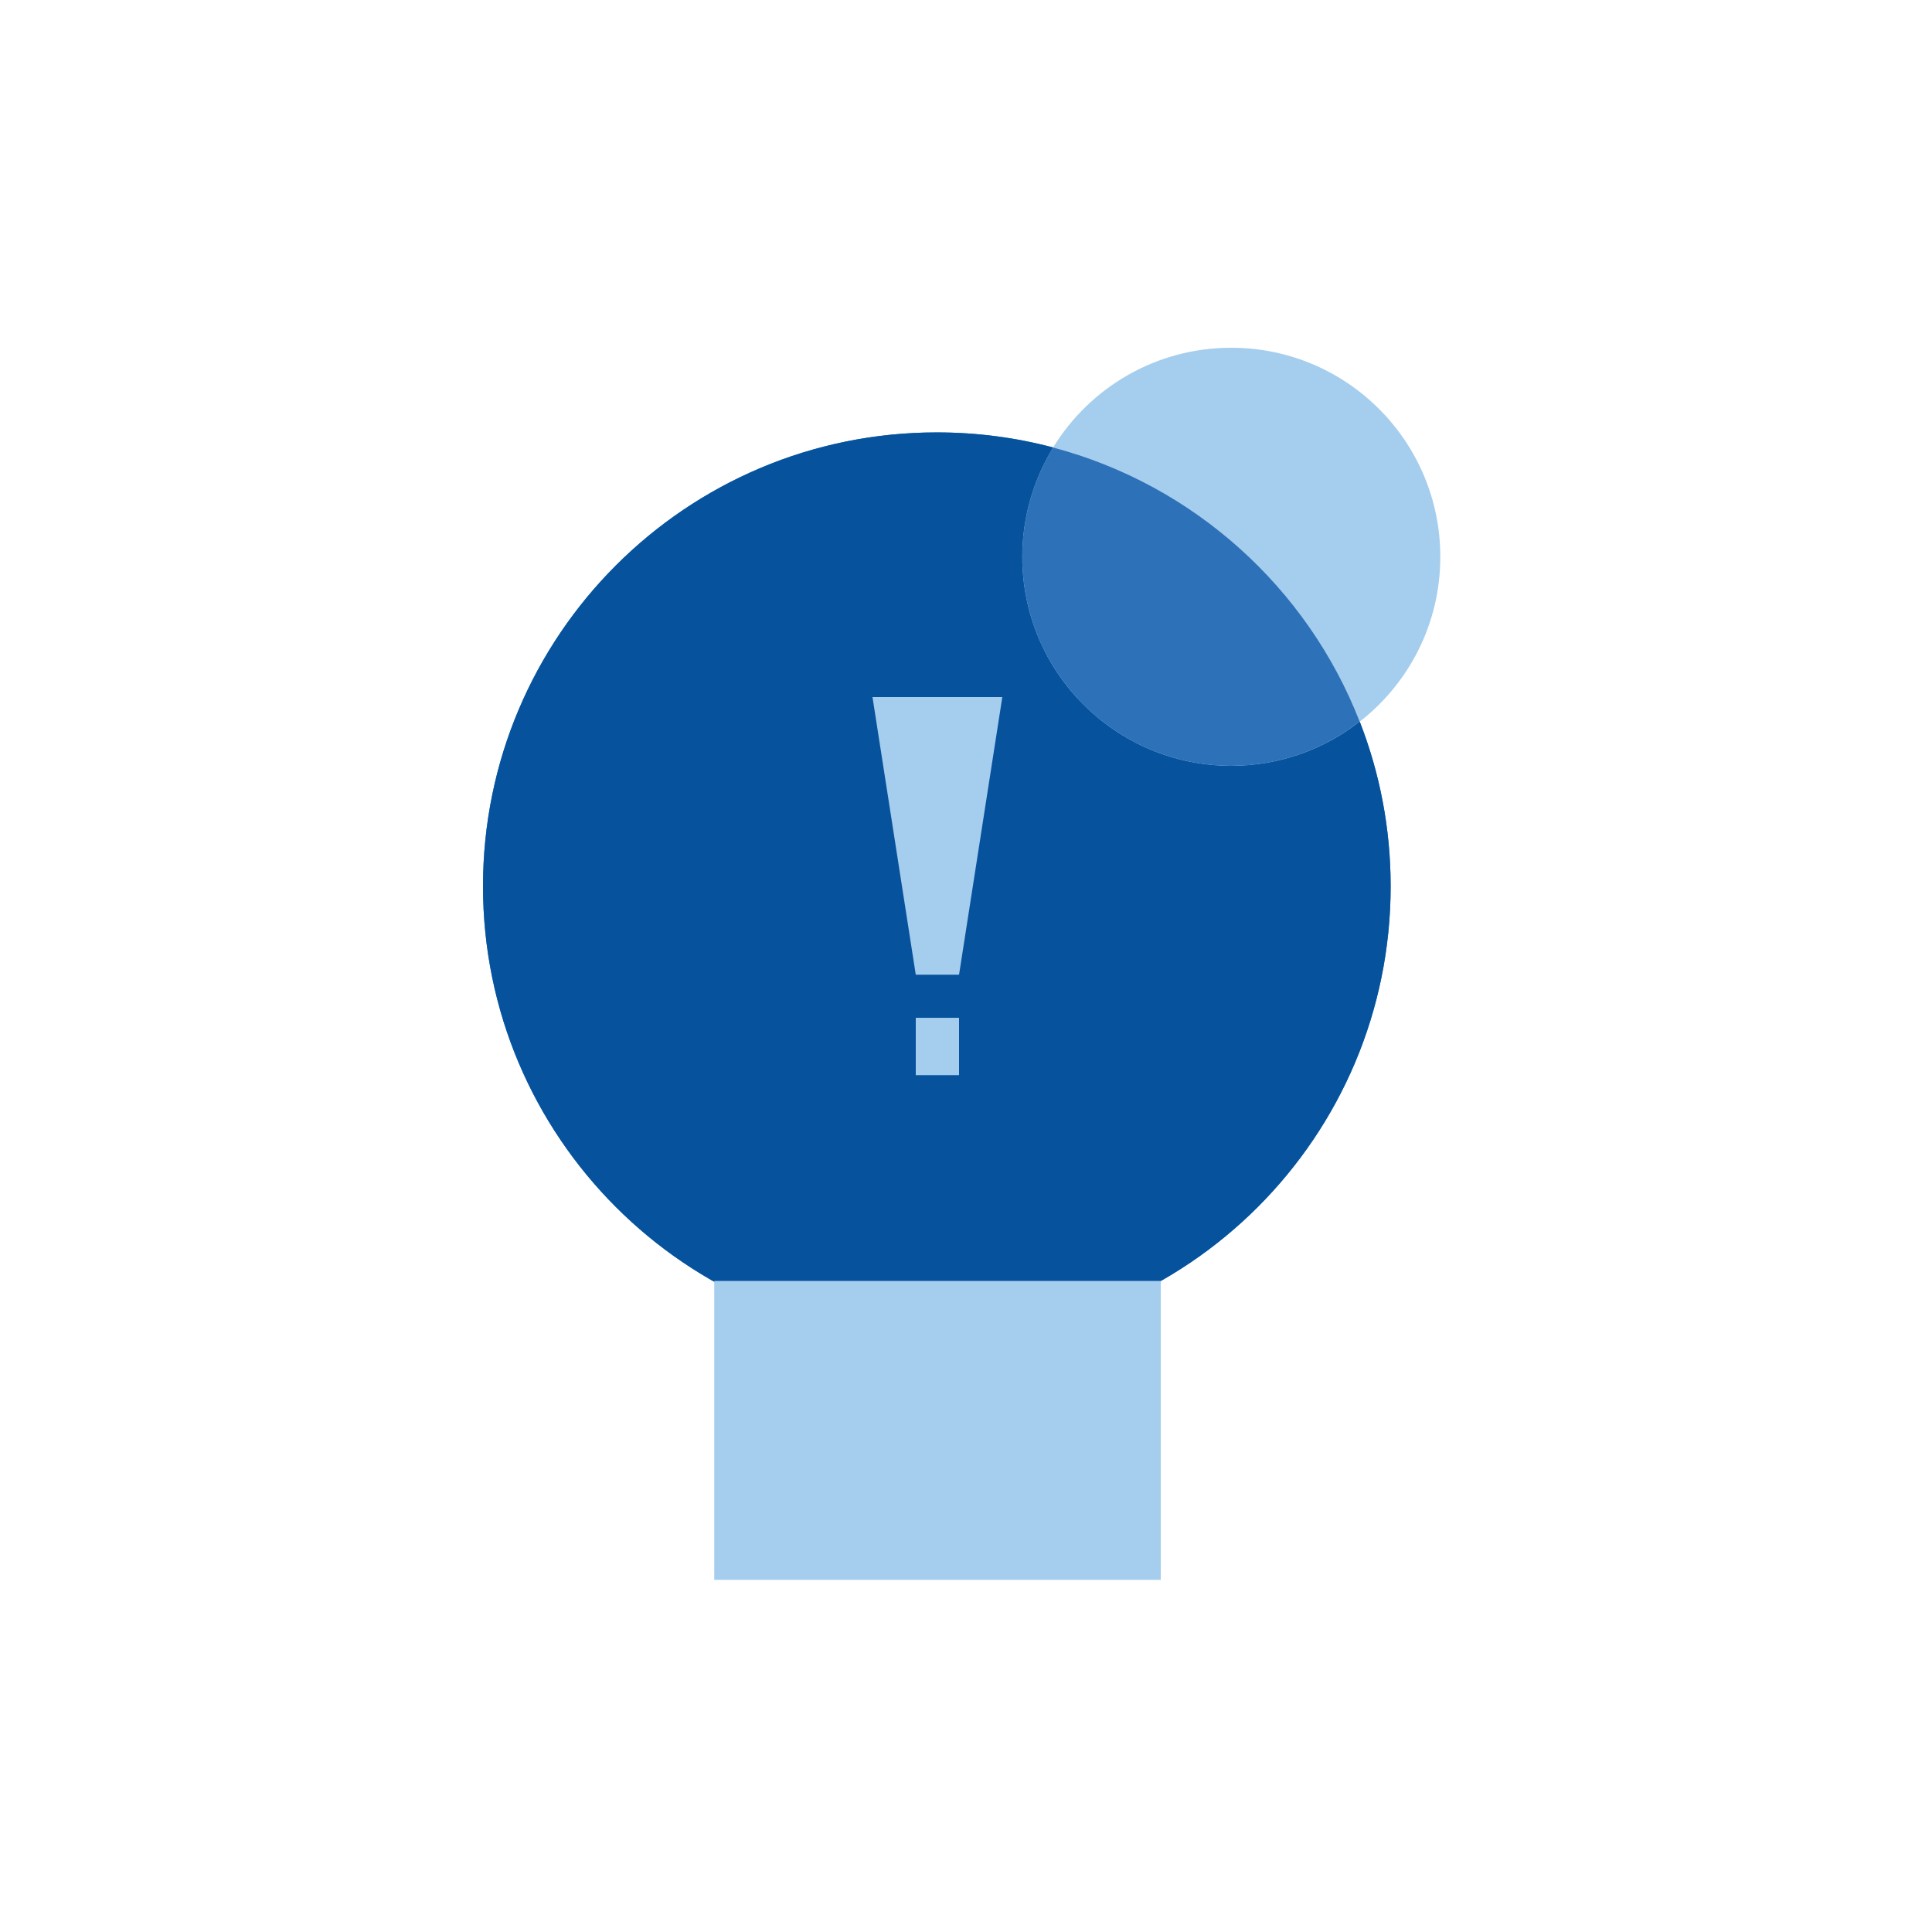
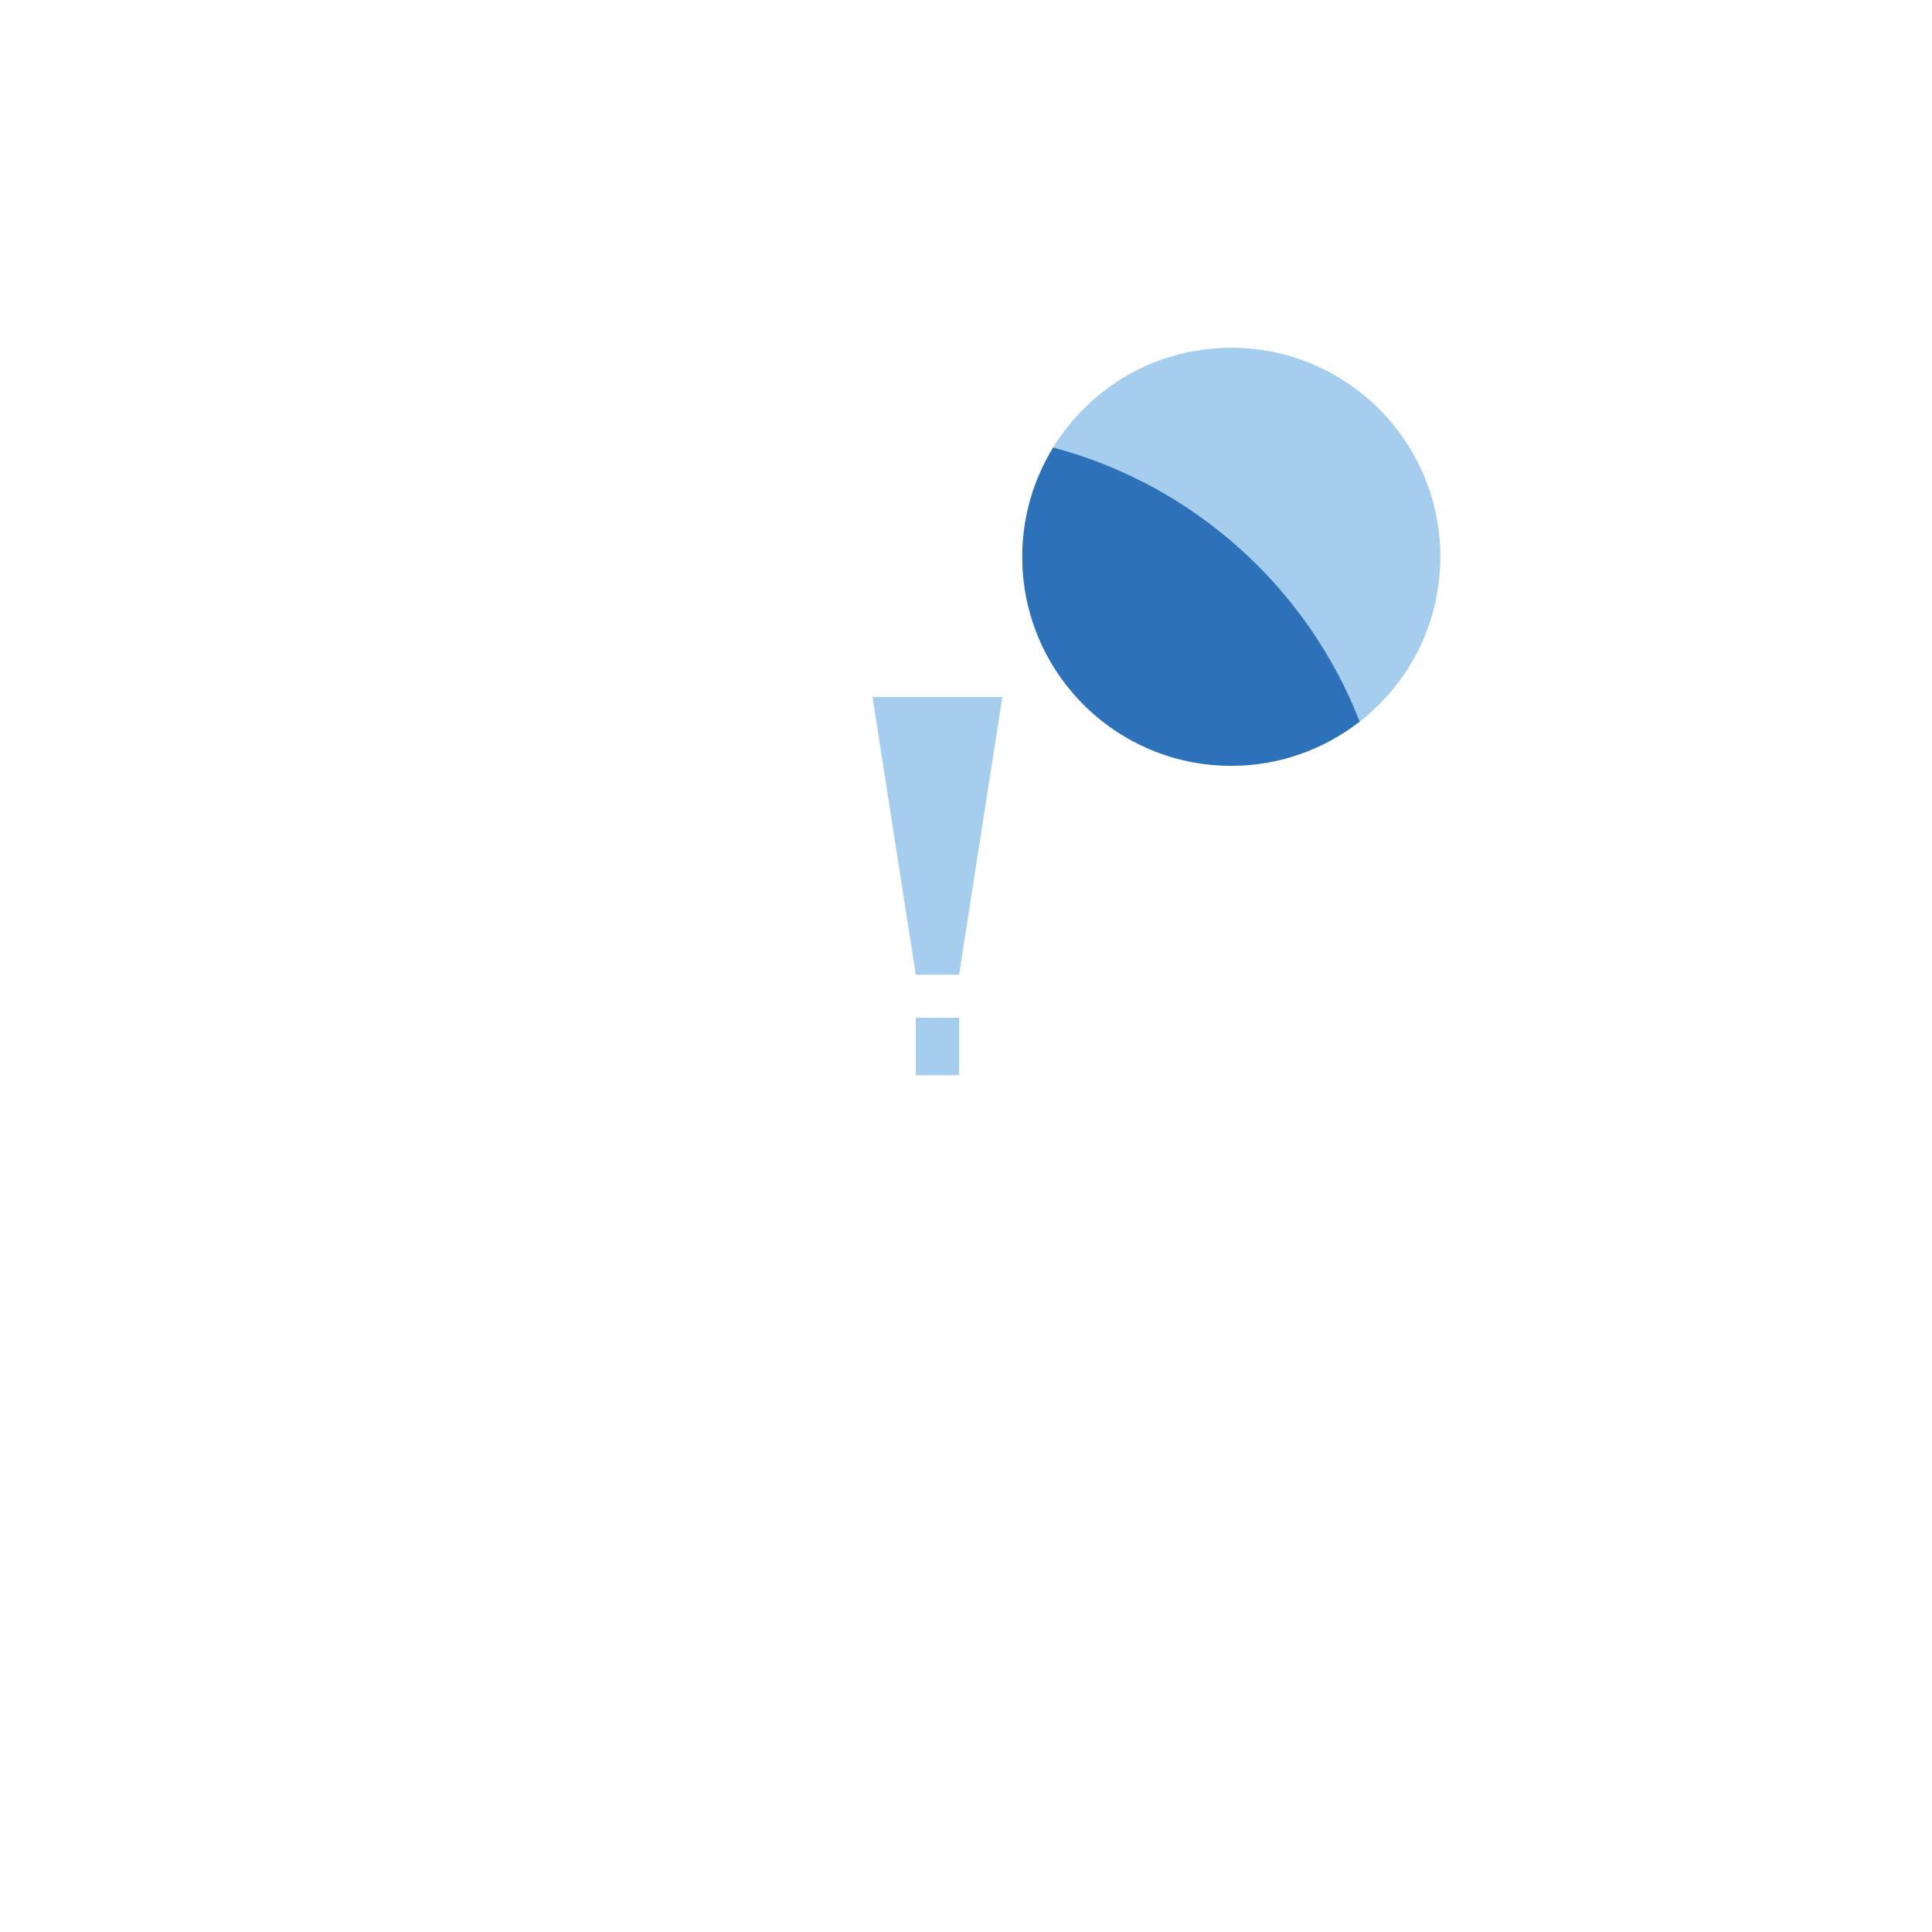
<svg xmlns="http://www.w3.org/2000/svg" width="100" height="100" viewBox="0 0 100 100" fill="none">
-   <path d="M63.73 39.641C57.76 39.641 52.91 34.801 52.91 28.821C52.91 26.751 53.5 24.811 54.51 23.161C52.59 22.651 50.57 22.381 48.49 22.381C35.52 22.381 25 32.901 25 45.871C25 58.841 35.52 69.361 48.49 69.361C61.46 69.361 71.98 58.841 71.98 45.871C71.98 42.861 71.41 39.991 70.38 37.351C68.55 38.781 66.24 39.641 63.73 39.641Z" fill="#2585CD" />
-   <path d="M63.73 39.641C57.76 39.641 52.91 34.801 52.91 28.821C52.91 26.751 53.5 24.811 54.51 23.161C52.59 22.651 50.57 22.381 48.49 22.381C35.52 22.381 25 32.901 25 45.871C25 58.841 35.52 69.361 48.49 69.361C61.46 69.361 71.98 58.841 71.98 45.871C71.98 42.861 71.41 39.991 70.38 37.351C68.55 38.781 66.24 39.641 63.73 39.641Z" fill="#07529C" />
  <path d="M49.64 52.681H47.4V55.651H49.64V52.681Z" fill="#A5CDED" />
  <path d="M49.64 50.45H47.4L45.16 36.08H51.88L49.64 50.45Z" fill="#A5CDED" />
  <path d="M70.38 37.35C72.92 35.37 74.55 32.29 74.55 28.82C74.55 22.85 69.71 18 63.73 18C59.83 18 56.41 20.06 54.51 23.16C61.79 25.09 67.68 30.42 70.38 37.35Z" fill="#A5CDED" />
  <path d="M63.73 39.64C66.24 39.64 68.54 38.78 70.38 37.35C67.68 30.42 61.79 25.09 54.51 23.16C53.5 24.81 52.91 26.74 52.91 28.82C52.91 34.79 57.75 39.64 63.73 39.64Z" fill="#2D72B9" />
-   <path d="M60.08 66.301H36.97V81.771H60.08V66.301Z" fill="#A5CDED" />
</svg>